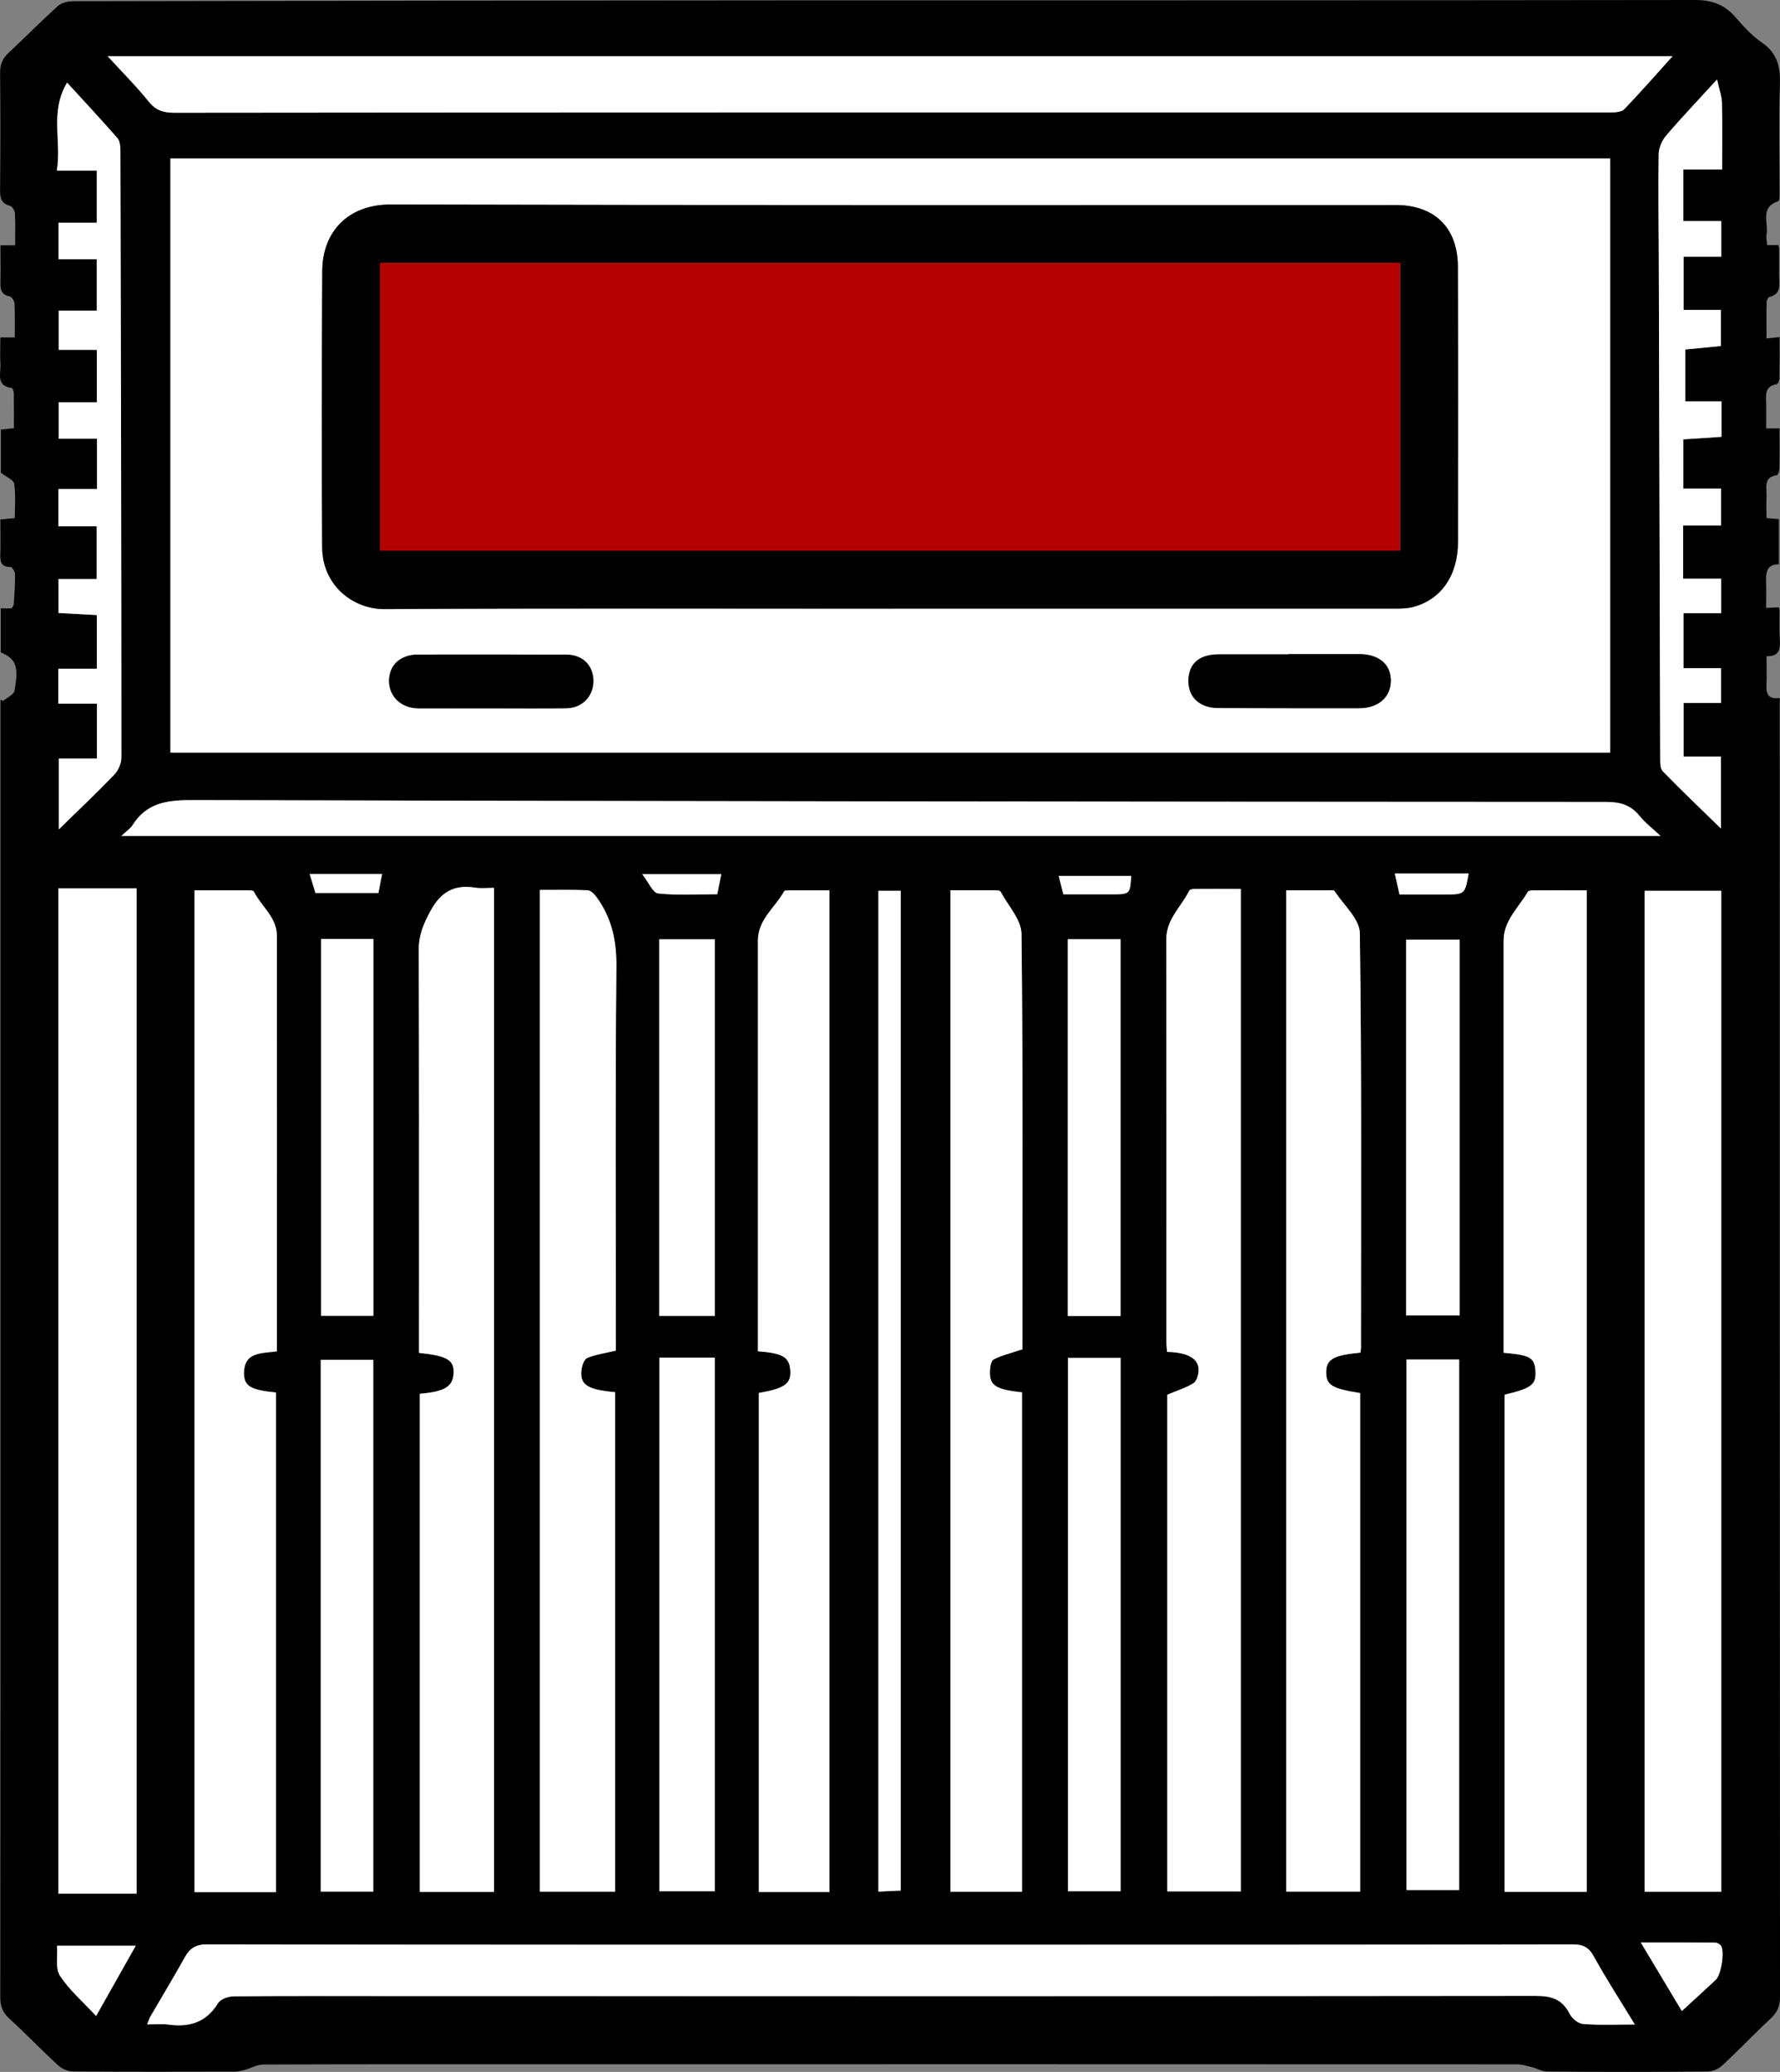
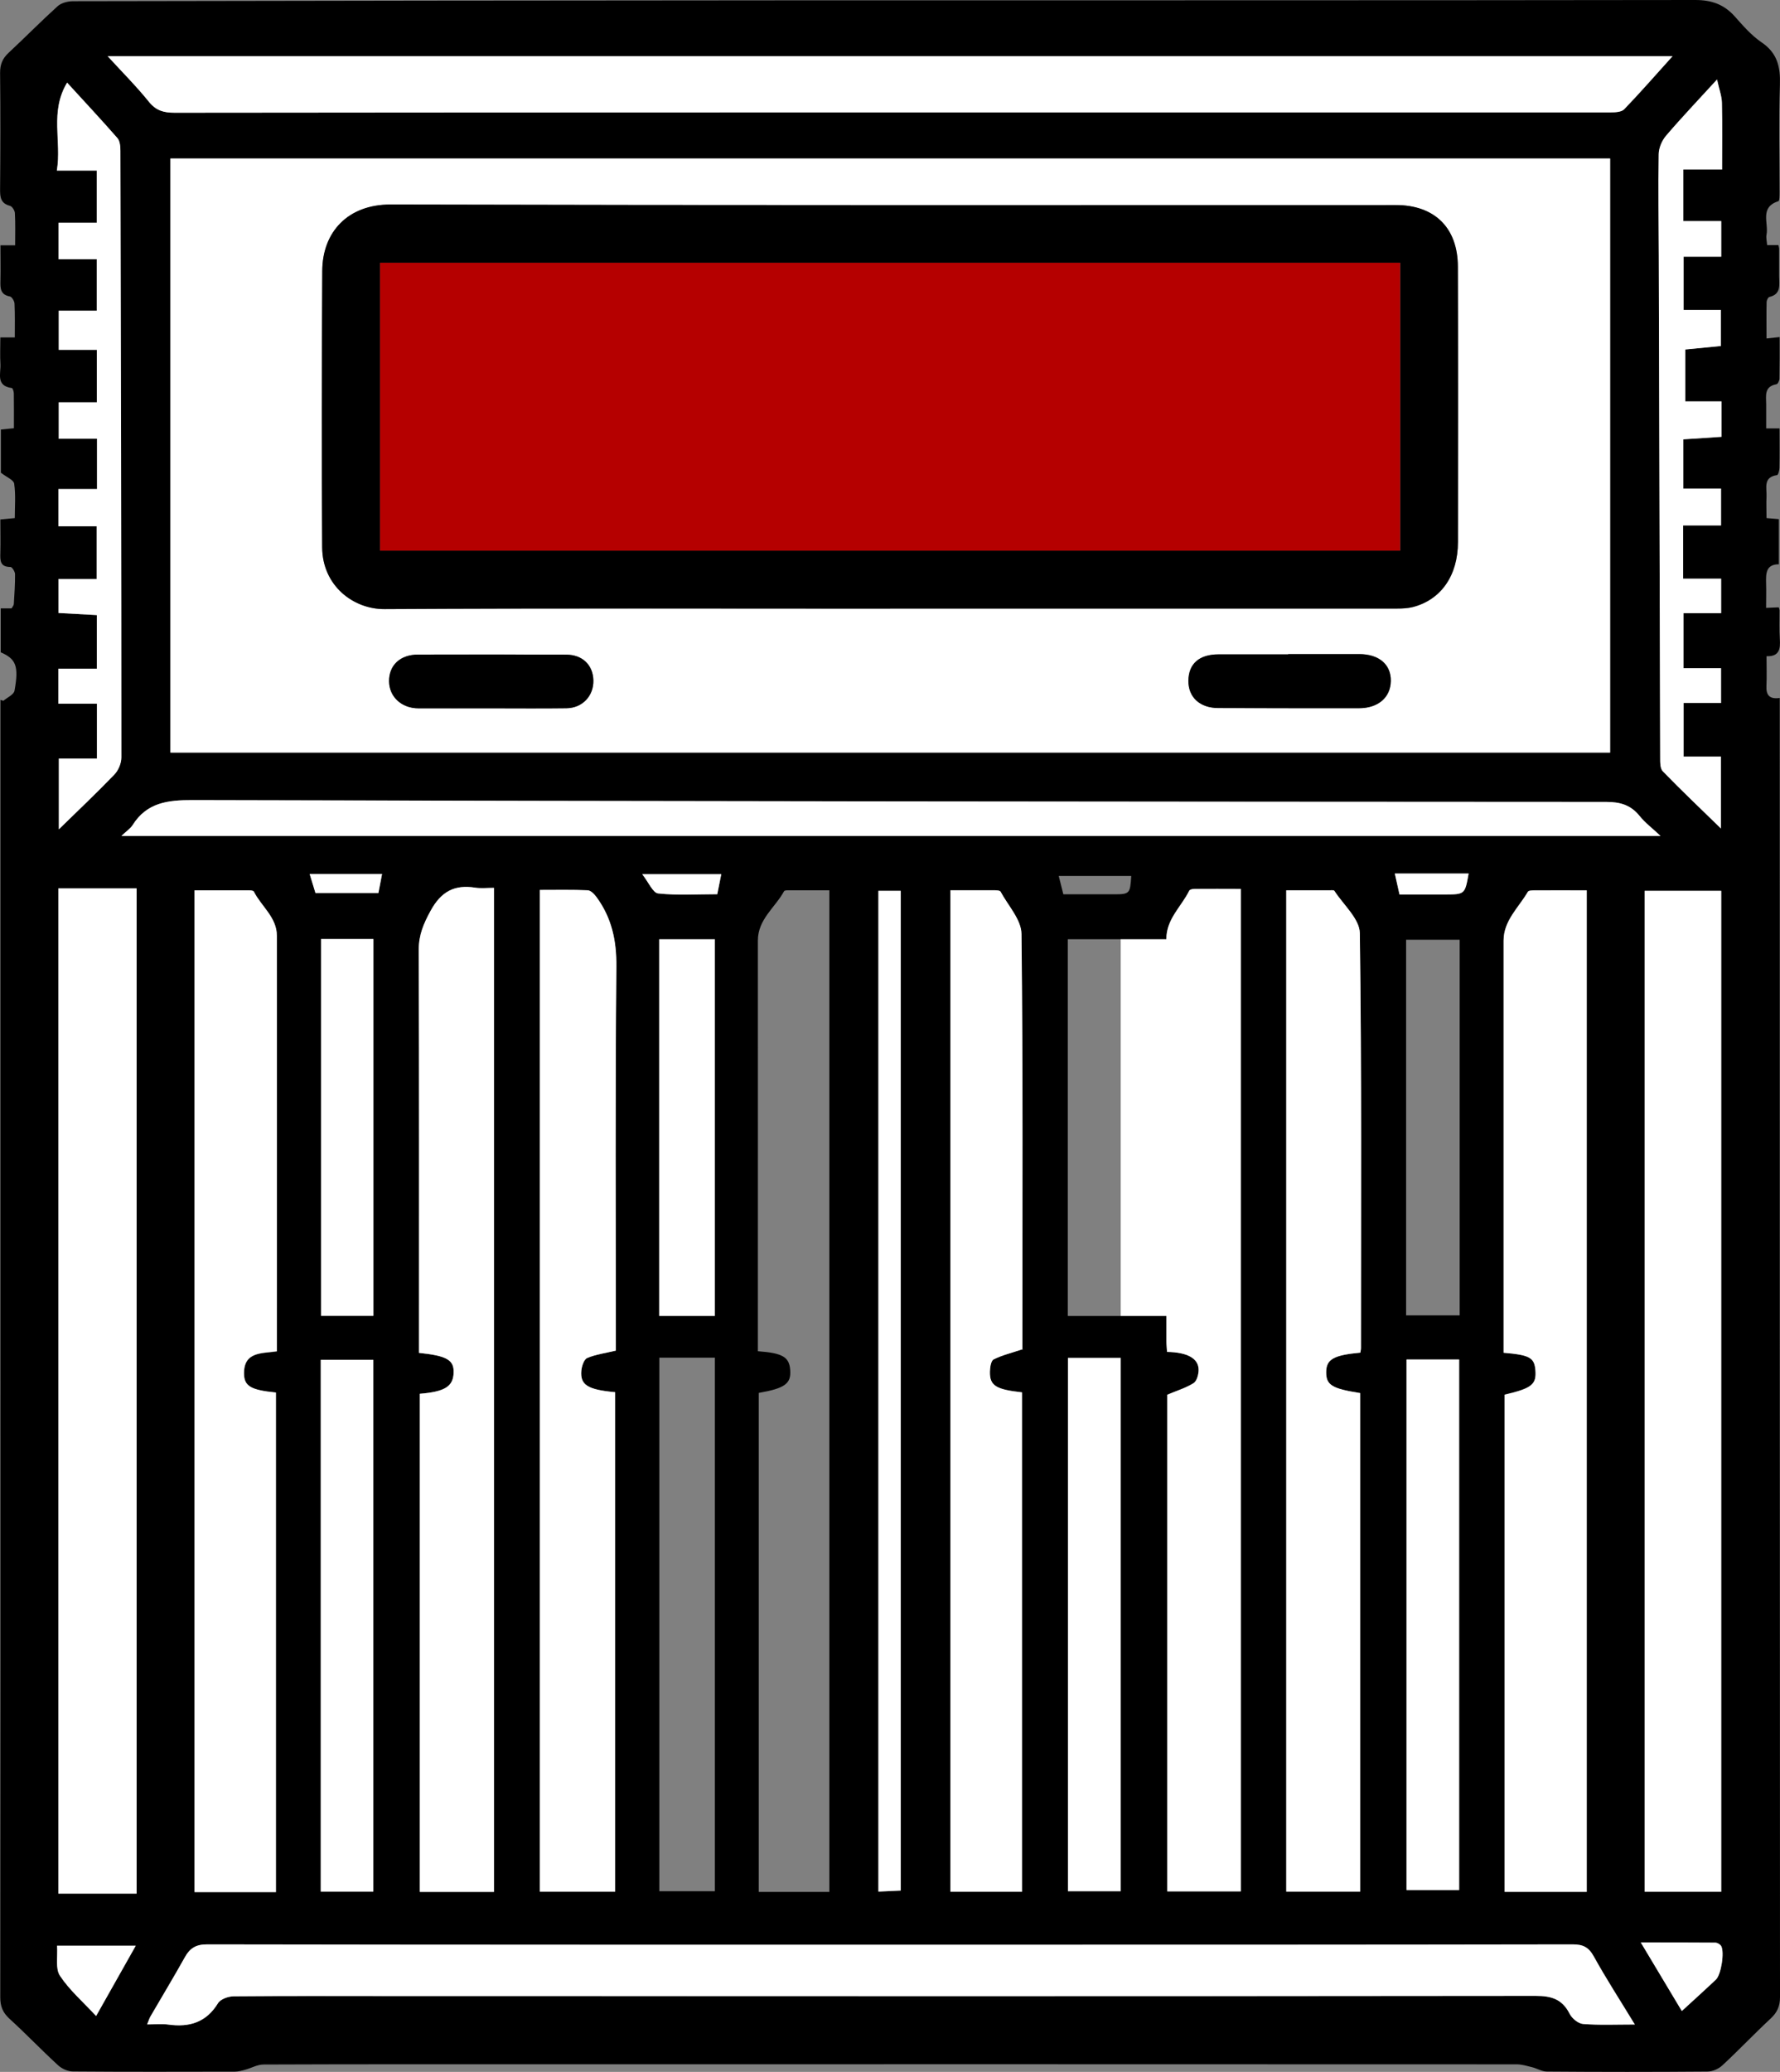
<svg xmlns="http://www.w3.org/2000/svg" viewBox="0 0 20.471 23.819" height="23.819" width="20.471" id="Layer_1">
  <rect x="0" y="0" width="20.471" height="23.819" fill="#808080" stroke="none" />
  <defs>
    <style>
      .cls-1 {
        fill: #fff;
      }

      .cls-2 {
        fill: #b50000;
      }
    </style>
  </defs>
  <path d="M.037,8.058c.045-.039.122-.072.13-.118.051-.284.017-.365-.159-.441v-.505h.125c.009-.017.025-.033.026-.05.007-.114.015-.229.014-.343,0-.029-.034-.083-.053-.083-.124,0-.118-.08-.116-.165.003-.124,0-.247,0-.381.053-.005.098-.009.166-.016,0-.133.012-.267-.007-.396-.006-.043-.089-.075-.153-.126v-.496c.045-.004.089-.009.15-.015,0-.137.001-.269-.001-.401,0-.021-.013-.06-.023-.061-.187-.025-.125-.168-.131-.275-.006-.099-.001-.199-.001-.307h.166c0-.135.003-.262-.003-.388-.001-.03-.031-.079-.054-.083-.111-.021-.11-.096-.108-.182.003-.133,0-.267,0-.406h.169c0-.127.004-.25-.003-.372-.002-.029-.031-.075-.057-.082-.108-.028-.114-.101-.113-.194.004-.444.005-.888,0-1.332-.001-.1.028-.169.1-.235C.29.429.471.245.662.072c.043-.039.118-.058.179-.058C3.568.009,6.295.005,9.023.004,12.514.003,16.005.005,19.497,0c.188,0,.33.051.453.188.095.107.192.219.308.298.182.123.219.281.212.487-.014.41-.004.821-.004,1.232,0,.037.001.103-.013.108-.22.069-.111.252-.137.385-.007.036.004.075.007.12h.13c.003.016.008.029.008.042,0,.105,0,.21,0,.315,0,.096.028.206-.112.239-.015.004-.031.037-.032.057-.003.137-.001.274-.001.42.058-.006.099-.01.151-.016,0,.163.001.32-.002.477,0,.023-.019.063-.034.065-.144.026-.12.133-.119.231,0,.09,0,.18,0,.277h.154c0,.155.002.303-.001.451,0,.03-.014.084-.028.086-.162.023-.117.147-.121.244-.004.08,0,.161,0,.25.05.004.091.008.142.012v.519c-.15,0-.15.108-.147.221.003.09,0,.18,0,.28.061-.003.102-.005.146-.006.003.01.009.023.009.036.001.11-.004.22.003.329.007.111-.003.202-.153.197,0,.123.004.233-.001.342-.005.103.033.155.153.138,0,.058,0,.11,0,.162,0,4.924,0,9.848.003,14.773,0,.106-.032.176-.108.247-.189.176-.366.363-.555.538-.043.04-.113.071-.171.071-.616.005-1.232.005-1.848,0-.056,0-.112-.036-.169-.05-.058-.014-.117-.033-.176-.033-3.764-.002-7.527-.001-11.291-.001-1.041,0-2.082-.001-3.123.003-.069,0-.138.04-.207.059-.04.011-.081.023-.122.023-.621.001-1.242.003-1.863-.002-.058,0-.128-.032-.171-.072-.19-.174-.368-.361-.559-.535-.077-.071-.105-.142-.105-.246.003-2.579.002-5.158.002-7.737,0-2.321,0-4.642,0-6.964,0-.071,0-.143,0-.214.011.003.022.007.033.01ZM18.517,1.822H1.96v6.83h16.558V1.822ZM19.235.646H1.239c.169.185.331.347.475.525.082.102.17.125.294.125,3.762-.004,7.525-.004,11.287-.004,1.743,0,3.485.001,5.228,0,.053,0,.126-.004.157-.036.187-.194.364-.397.556-.61ZM17.292,15.55c.3.025.354.056.366.2.014.164-.041.209-.354.282v5.716h.944v-11.514c-.207,0-.402,0-.598,0-.027,0-.07.001-.079.017-.105.181-.279.33-.279.562,0,1.146,0,2.292,0,3.438,0,.429,0,.858,0,1.297ZM2.238,10.235v11.519h.936v-5.743c-.284-.028-.364-.072-.367-.213-.005-.261.206-.235.378-.261v-.093c0-1.562,0-3.124,0-4.685,0-.211-.179-.337-.265-.507-.006-.013-.043-.014-.065-.014-.2-.001-.4,0-.616,0ZM.671,10.213v11.556h.9v-11.556h-.9ZM18.802,23.274c-.169-.277-.329-.524-.471-.781-.059-.107-.123-.14-.243-.14-2.331.004-4.662.004-6.992.004-2.904,0-5.808.001-8.712-.004-.129,0-.199.043-.258.149-.127.228-.263.452-.394.678-.015.025-.023.055-.039.093.093,0,.17-.009.245.002.241.033.434-.024.57-.246.029-.047.118-.078.18-.079.607-.006,1.213-.003,1.82-.003,4.385,0,8.769.003,13.154-.002.182,0,.306.037.39.205.027.053.099.113.155.118.189.015.38.006.596.006ZM19.795,21.748v-11.507h-.881v11.507h.881ZM6.208,10.231v11.516h.866v-5.742c-.316-.029-.403-.082-.389-.246.005-.052.03-.131.067-.147.099-.042.21-.056.33-.085,0-.018,0-.061,0-.103,0-1.437-.008-2.874.006-4.311.003-.3-.054-.561-.228-.799-.025-.034-.066-.077-.101-.079-.18-.008-.361-.004-.552-.004ZM5.681,21.75v-11.543c-.082,0-.15.009-.215-.002-.239-.038-.393.044-.514.266-.08.147-.137.276-.136.446.005,1.495.003,2.989.003,4.484,0,.051,0,.102,0,.152.322.033.404.082.398.23-.006.156-.103.216-.389.24v5.727h.853ZM14.27,10.218c-.189,0-.36,0-.531,0-.022,0-.056.007-.063.021-.09.184-.263.325-.263.555.003,1.542.001,3.084.001,4.626,0,.041.005.081.007.121.234.004.362.074.363.206,0,.052-.02.129-.058.153-.09.057-.196.088-.302.133v5.71h.845v-11.526ZM14.792,10.235v11.511h.85v-5.731c-.326-.051-.392-.093-.391-.24,0-.148.083-.195.393-.225.002-.016.007-.034.007-.052,0-1.59.009-3.181-.013-4.771-.002-.164-.189-.325-.293-.486-.006-.01-.036-.006-.055-.006-.162,0-.323,0-.499,0ZM10.929,10.235v11.512h.823v-5.741c-.3-.033-.371-.077-.369-.237,0-.049.012-.127.043-.142.1-.049.212-.076.334-.117-.007.018-.004.014-.004.009,0-1.594.008-3.189-.01-4.783-.002-.164-.155-.326-.241-.487-.007-.013-.044-.015-.067-.015-.166-.001-.333,0-.511,0ZM9.538,21.751v-11.516c-.159,0-.306,0-.454,0-.023,0-.061-.002-.067.011-.102.187-.301.322-.301.566.001,1.528,0,3.057,0,4.585,0,.046,0,.092,0,.137.287.021.362.067.372.219.011.154-.063.208-.362.26v5.737h.811ZM19.097,9.61c-.093-.087-.177-.15-.241-.23-.102-.126-.224-.161-.385-.161-5.419-.002-10.838-.008-16.257-.021-.284,0-.524.028-.688.286-.027.042-.074.072-.13.126h17.701ZM7.583,15.608v6.134h.638v-6.134h-.638ZM.675,3.572v.45h.438v.603h-.438v.419h.44v.578h-.444v.428h.44v.606h-.439v.391c.154.008.299.016.441.024v.617h-.443v.402h.444v.63h-.438v.814c.217-.212.432-.415.637-.628.047-.048.082-.131.082-.197,0-2.325-.005-4.649-.011-6.974,0-.05-.004-.113-.034-.147-.183-.211-.374-.415-.579-.638-.203.337-.061.673-.118,1.011h.459v.6h-.439v.419h.439v.592h-.438ZM12.282,15.611v6.131h.607v-6.131h-.607ZM4.293,21.746v-6.113h-.604v6.113h.604ZM16.176,15.629v6.099h.605v-6.099h-.605ZM19.793,8.082v-.401h-.432v-.633h.433v-.396h-.437v-.612h.436v-.424h-.434v-.566c.151-.01.292-.02.439-.029v-.407h-.416v-.597c.141-.014.273-.027.409-.04v-.415h-.429v-.612h.433v-.409h-.436v-.593h.446c0-.265.004-.517-.002-.768-.002-.078-.032-.155-.056-.267-.218.238-.408.437-.586.646-.047.055-.084.14-.085.212-.006.391,0,.783.001,1.175.005,1.92.01,3.84.016,5.76,0,.054-.001.127.03.16.211.218.431.427.669.658v-.827h-.43v-.616h.431ZM10.102,10.241v11.505c.093-.004.176-.008.257-.012v-11.493h-.257ZM7.581,10.798v4.33h.64v-4.33h-.64ZM12.888,15.129v-4.332h-.608v4.332h.608ZM16.171,15.122h.616v-4.319h-.616v4.319ZM4.294,15.127v-4.332h-.602v4.332h.602ZM18.87,22.331c.176.293.329.548.472.788.135-.123.265-.241.392-.361.06-.057.101-.317.06-.387-.012-.02-.044-.038-.067-.038-.274-.003-.549-.002-.857-.002ZM1.106,23.177c.169-.299.309-.549.456-.808h-.905c.009.125-.022.263.033.345.108.164.262.297.417.464ZM7.386,10.05c.073.093.122.214.183.221.221.024.446.009.68.009.015-.074.029-.145.046-.23h-.909ZM16.89,10.042h-.849c.019.086.036.161.054.241.186,0,.357,0,.528,0,.224-.001.225-.002.267-.241ZM12.176,10.07c.019.077.035.139.053.211.196,0,.387,0,.578,0,.186,0,.19-.006.203-.211h-.834ZM4.394,10.047h-.833c.026.084.047.154.067.219h.724c.015-.076.028-.147.042-.219Z" />
  <path d="M18.517,1.822v6.83H1.96V1.822h16.558ZM10.238,6.997c1.943,0,3.887,0,5.83,0,.061,0,.125-.003.183-.018.322-.084.516-.361.517-.747.002-1.055.002-2.111-.001-3.166-.002-.448-.27-.707-.714-.708-3.853,0-7.707.004-11.56-.006-.491-.001-.783.316-.786.763-.006,1.06-.01,2.12-.001,3.18.003.439.357.71.717.708,1.939-.011,3.877-.005,5.816-.005ZM5.642,8.143c.291,0,.582.003.873-.001.184-.003.313-.142.31-.32-.004-.176-.125-.295-.312-.296-.568-.002-1.135-.003-1.703-.001-.208,0-.337.123-.335.307.001.178.143.31.338.311.277.001.553,0,.83,0ZM14.816,7.52v.002c-.267,0-.534,0-.801,0-.222,0-.345.107-.347.303-.002.19.131.313.345.314.539.002,1.077.003,1.616.002.222,0,.364-.124.367-.313.003-.189-.136-.308-.364-.309-.272,0-.543,0-.815,0Z" class="cls-1" />
  <path d="M19.235.646c-.192.212-.369.416-.556.61-.031.033-.104.036-.157.036-1.743.001-3.485,0-5.228,0-3.762,0-7.525,0-11.287.004-.123,0-.211-.023-.294-.125-.143-.178-.306-.34-.475-.525h17.996Z" class="cls-1" />
  <path d="M17.292,15.55c0-.439,0-.868,0-1.297,0-1.146,0-2.292,0-3.438,0-.232.174-.381.279-.562.009-.016.052-.017.079-.017.196-.001.391,0,.598,0v11.514h-.944v-5.716c.313-.073.367-.117.354-.282-.012-.144-.066-.175-.366-.2Z" class="cls-1" />
  <path d="M2.238,10.235c.216,0,.416,0,.616,0,.022,0,.059.001.065.014.086.17.264.296.265.507.002,1.562,0,3.124,0,4.685v.093c-.172.026-.383,0-.378.261.003.141.082.185.367.213v5.743h-.936v-11.519Z" class="cls-1" />
  <path d="M.671,10.213h.9v11.556h-.9v-11.556Z" class="cls-1" />
  <path d="M18.802,23.274c-.216,0-.407.009-.596-.006-.056-.004-.128-.064-.155-.118-.085-.167-.208-.205-.39-.205-4.385.005-8.769.003-13.154.002-.607,0-1.213-.002-1.82.003-.062,0-.151.032-.18.079-.135.221-.329.279-.57.246-.075-.01-.152-.002-.245-.002.016-.038.024-.068.039-.093.131-.226.267-.45.394-.678.059-.106.129-.15.258-.149,2.904.005,5.808.004,8.712.004,2.331,0,4.662,0,6.992-.004.12,0,.184.033.243.14.142.257.303.504.471.781Z" class="cls-1" />
  <path d="M19.795,21.748h-.881v-11.507h.881v11.507Z" class="cls-1" />
  <path d="M6.208,10.231c.191,0,.371-.004.552.004.035.002.076.045.101.079.174.238.231.499.228.799-.014,1.437-.006,2.874-.006,4.311,0,.043,0,.085,0,.103-.121.029-.231.043-.33.085-.037.016-.063.095-.067.147-.014.163.073.217.389.246v5.742h-.866v-11.516Z" class="cls-1" />
  <path d="M5.681,21.75h-.853v-5.727c.287-.023.383-.083.389-.24.006-.148-.076-.197-.398-.23,0-.049,0-.101,0-.152,0-1.495.002-2.989-.003-4.484,0-.17.056-.299.136-.446.121-.222.275-.304.514-.266.065.01.133.002.215.002v11.543Z" class="cls-1" />
  <path d="M14.27,10.218v11.526h-.845v-5.71c.106-.045.212-.077.302-.133.038-.024.058-.101.058-.153,0-.131-.13-.202-.363-.206-.002-.039-.007-.08-.007-.121,0-1.542.001-3.084-.001-4.626,0-.231.173-.372.263-.555.007-.014.041-.021.063-.021.171-.002.343,0,.531,0Z" class="cls-1" />
  <path d="M14.792,10.235c.175,0,.337,0,.499,0,.019,0,.049-.004.055.006.104.161.29.322.293.486.022,1.59.013,3.181.013,4.771,0,.018-.005.036-.007.052-.31.029-.392.077-.393.225,0,.147.065.189.391.24v5.731h-.85v-11.511Z" class="cls-1" />
  <path d="M10.929,10.235c.178,0,.344,0,.511,0,.023,0,.059.002.067.015.087.161.24.324.241.487.018,1.594.01,3.189.01,4.783,0,.004-.003.009.004-.009-.123.041-.234.067-.334.117-.031.015-.042.093-.043.142-.003.16.068.204.369.237v5.741h-.823v-11.512Z" class="cls-1" />
-   <path d="M9.538,21.751h-.811v-5.737c.298-.052.373-.105.362-.26-.011-.152-.086-.198-.372-.219,0-.045,0-.091,0-.137,0-1.528,0-3.057,0-4.585,0-.244.198-.379.301-.566.007-.012.044-.01.067-.011.148,0,.295,0,.454,0v11.516Z" class="cls-1" />
  <path d="M19.097,9.61H1.396c.057-.054.103-.083.13-.126.163-.258.403-.287.688-.286,5.419.014,10.838.019,16.257.021.161,0,.283.034.385.161.064.08.149.143.241.23Z" class="cls-1" />
-   <path d="M7.583,15.608h.638v6.134h-.638v-6.134Z" class="cls-1" />
  <path d="M.675,3.572h.438v-.592h-.439v-.419h.439v-.6h-.459c.057-.338-.084-.674.118-1.011.204.224.395.428.579.638.029.034.034.097.034.147.006,2.325.011,4.649.011,6.974,0,.067-.035.149-.082.197-.205.213-.42.416-.637.628v-.814h.438v-.63h-.444v-.402h.443v-.617c-.143-.008-.287-.015-.441-.024v-.391h.439v-.606h-.44v-.428h.444v-.578h-.44v-.419h.438v-.603h-.438v-.45Z" class="cls-1" />
  <path d="M12.282,15.611h.607v6.131h-.607v-6.131Z" class="cls-1" />
  <path d="M4.293,21.746h-.604v-6.113h.604v6.113Z" class="cls-1" />
  <path d="M16.176,15.629h.605v6.099h-.605v-6.099Z" class="cls-1" />
  <path d="M19.793,8.082h-.431v.616h.43v.827c-.238-.232-.458-.441-.669-.658-.032-.033-.03-.106-.03-.16-.006-1.92-.011-3.84-.016-5.76-.001-.392-.008-.783-.001-1.175.001-.072.038-.157.085-.212.179-.209.369-.408.586-.646.024.112.054.189.056.267.006.252.002.504.002.768h-.446v.593h.436v.409h-.433v.612h.429v.415c-.135.013-.267.026-.409.04v.597h.416v.407c-.148.01-.289.019-.439.029v.566h.434v.424h-.436v.612h.437v.396h-.433v.633h.432v.401Z" class="cls-1" />
  <path d="M10.102,10.241h.257v11.493c-.082.004-.164.008-.257.012v-11.505Z" class="cls-1" />
  <path d="M7.581,10.798h.64v4.33h-.64v-4.33Z" class="cls-1" />
-   <path d="M12.888,15.129h-.608v-4.332h.608v4.332Z" class="cls-1" />
-   <path d="M16.171,15.122v-4.319h.616v4.319h-.616Z" class="cls-1" />
+   <path d="M12.888,15.129v-4.332h.608v4.332Z" class="cls-1" />
  <path d="M4.294,15.127h-.602v-4.332h.602v4.332Z" class="cls-1" />
  <path d="M18.87,22.331c.309,0,.583,0,.857.002.023,0,.055.019.067.038.041.07,0,.33-.06.387-.127.12-.258.237-.392.361-.144-.24-.297-.495-.472-.788Z" class="cls-1" />
  <path d="M1.106,23.177c-.155-.167-.309-.3-.417-.464-.054-.082-.024-.22-.033-.345h.905c-.146.26-.287.509-.456.808Z" class="cls-1" />
  <path d="M7.386,10.05h.909c-.017.085-.031.156-.046.23-.234,0-.459.015-.68-.009-.061-.007-.11-.128-.183-.221Z" class="cls-1" />
  <path d="M16.89,10.042c-.042.238-.043.24-.267.241-.171,0-.342,0-.528,0-.018-.08-.035-.155-.054-.241h.849Z" class="cls-1" />
-   <path d="M12.176,10.07h.834c-.012.205-.017.21-.203.211-.191,0-.381,0-.578,0-.018-.072-.034-.134-.053-.211Z" class="cls-1" />
  <path d="M4.394,10.047c-.014.073-.027.143-.042.219h-.724c-.02-.065-.041-.135-.067-.219h.833Z" class="cls-1" />
  <path d="M10.238,6.997c-1.939,0-3.877-.006-5.816.005-.36.002-.713-.269-.717-.708-.008-1.06-.004-2.12.001-3.18.002-.447.294-.764.786-.763,3.853.01,7.707.006,11.56.006.445,0,.713.259.714.708.004,1.055.003,2.111.001,3.166,0,.386-.195.663-.517.747-.059.015-.122.018-.183.018-1.943,0-3.887,0-5.83,0ZM4.371,3.021v3.309h11.731v-3.309H4.371Z" />
  <path d="M5.642,8.143c-.277,0-.553.001-.83,0-.195,0-.336-.133-.338-.311-.001-.184.128-.307.335-.307.568-.002,1.135,0,1.703.001.187,0,.308.12.312.296.004.178-.125.318-.31.32-.291.004-.582.001-.873.001Z" />
  <path d="M14.816,7.52c.272,0,.543,0,.815,0,.228,0,.367.119.364.309-.003.189-.145.313-.367.313-.539,0-1.077,0-1.616-.002-.214,0-.347-.125-.345-.314.002-.196.125-.303.347-.303.267,0,.534,0,.801,0v-.002Z" />
  <path d="M4.371,3.021h11.731v3.309H4.371v-3.309Z" class="cls-2" />
</svg>